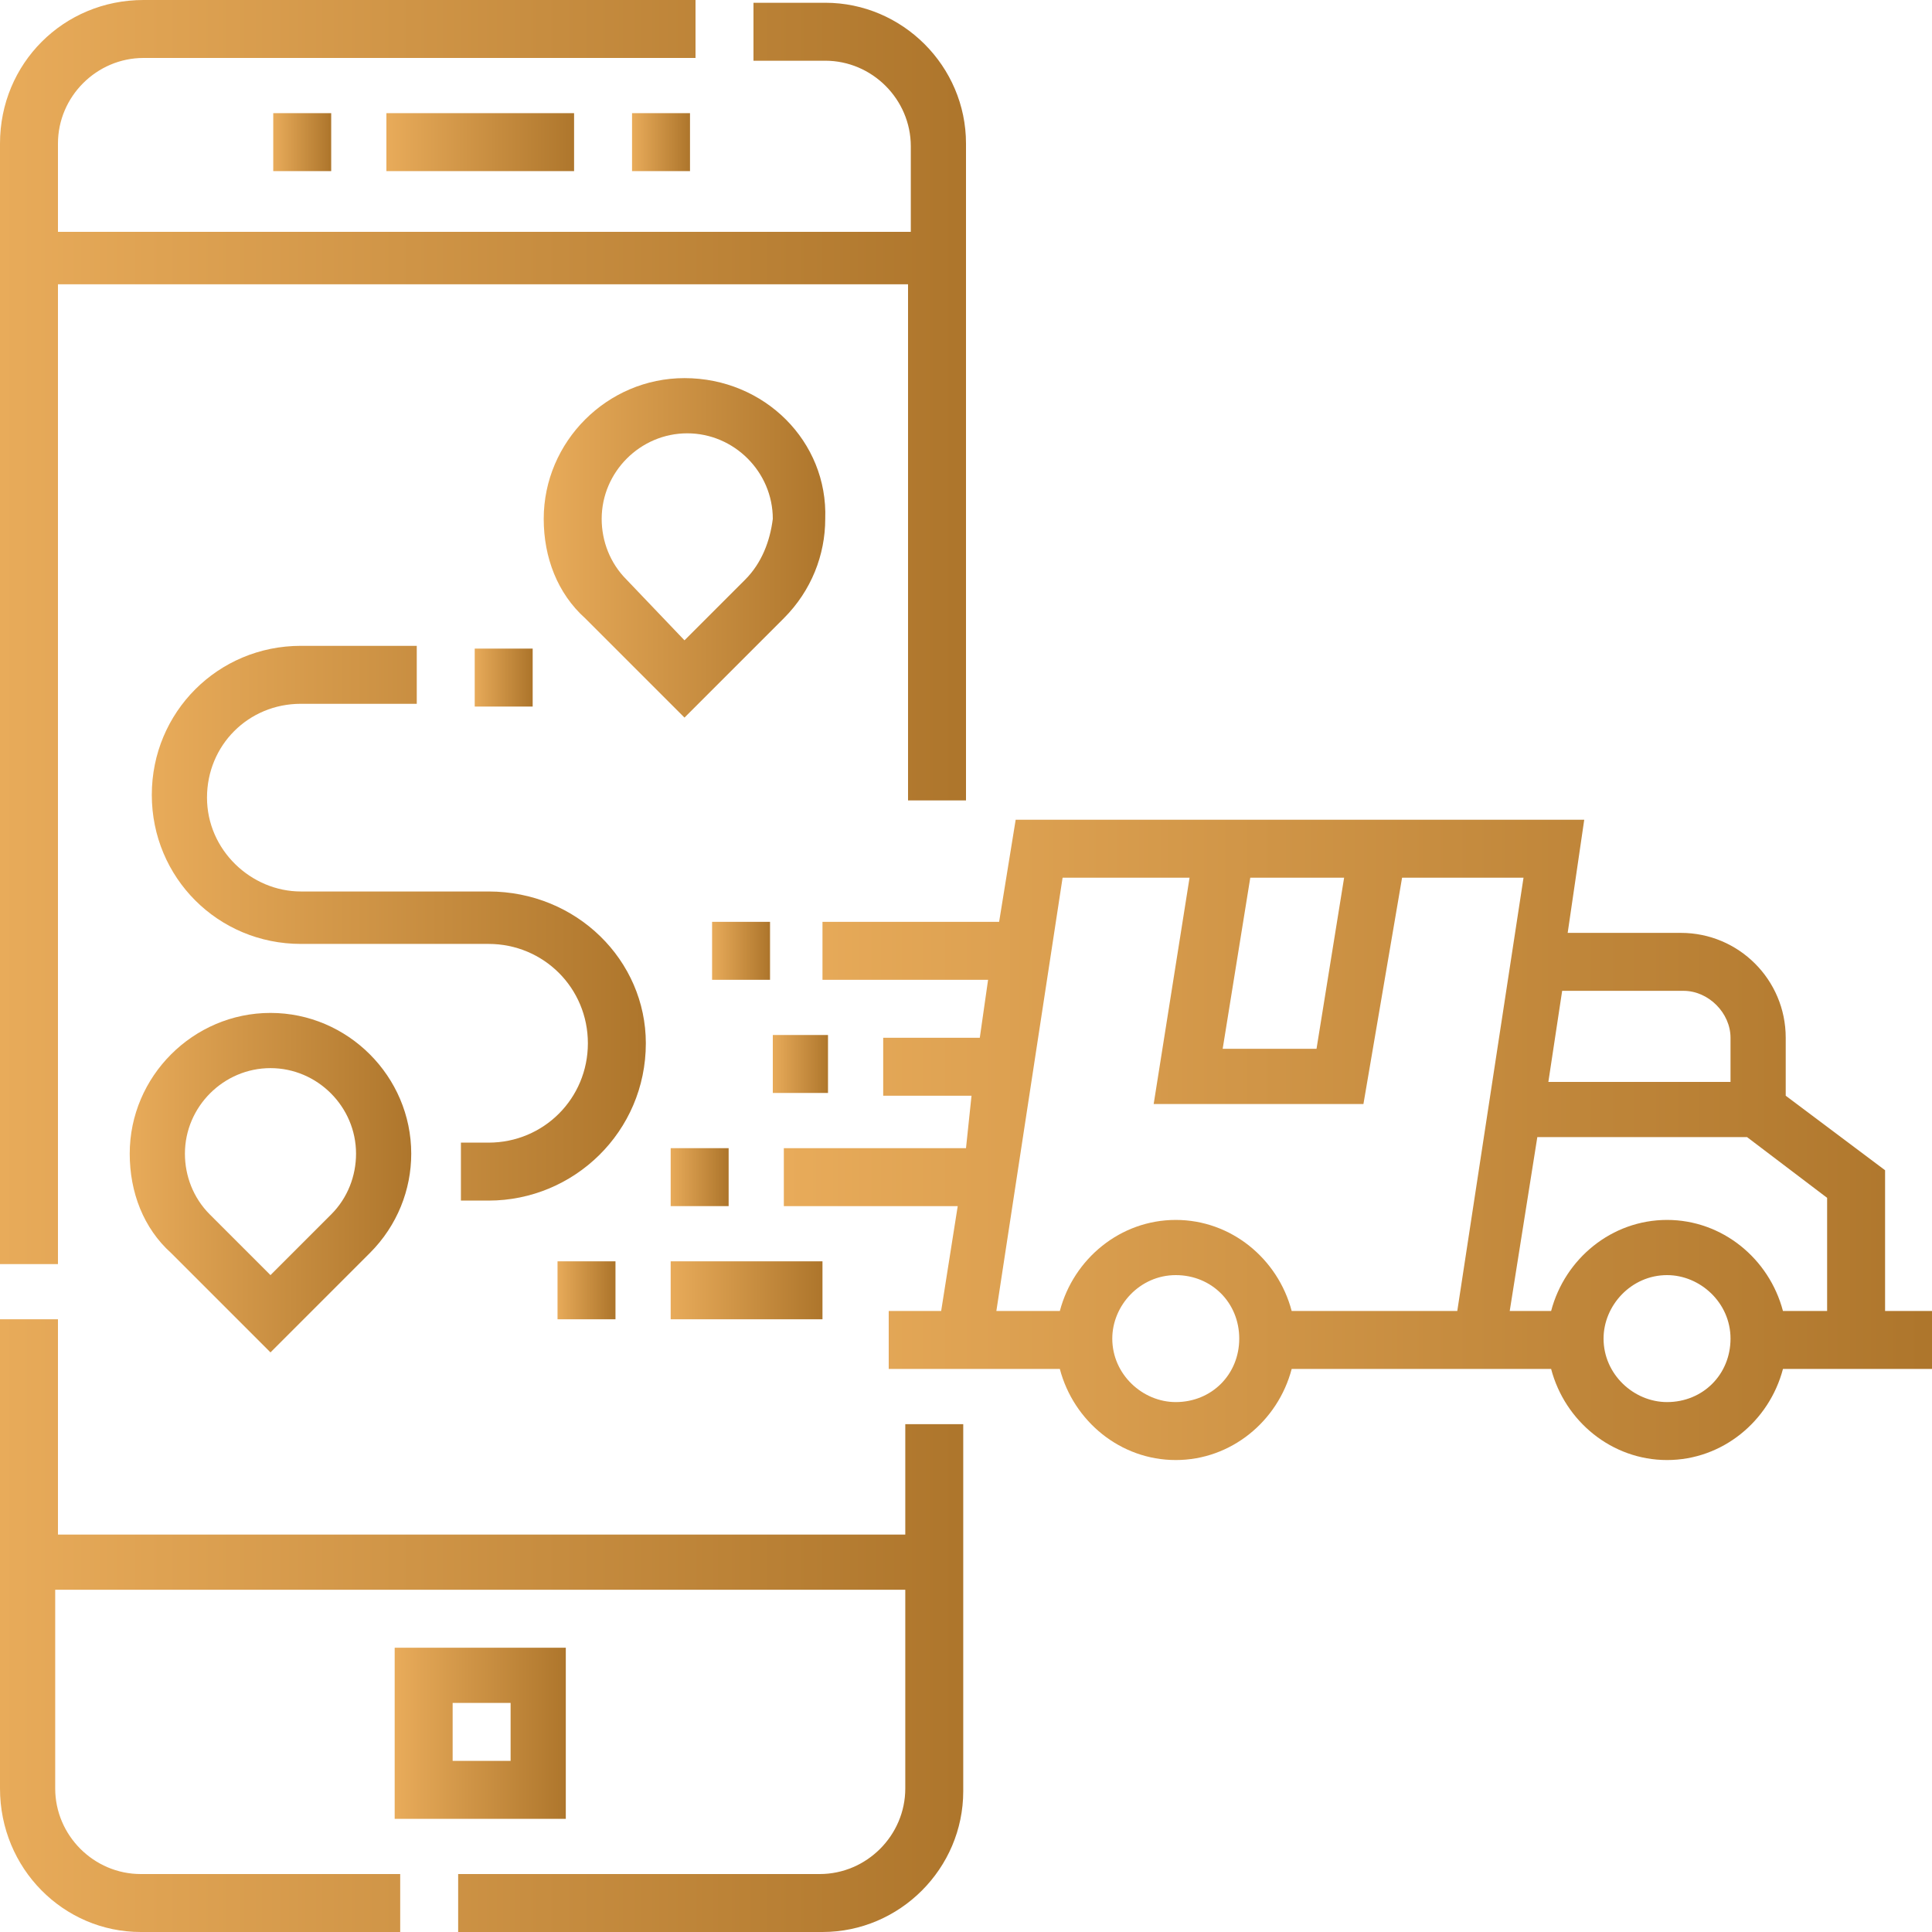
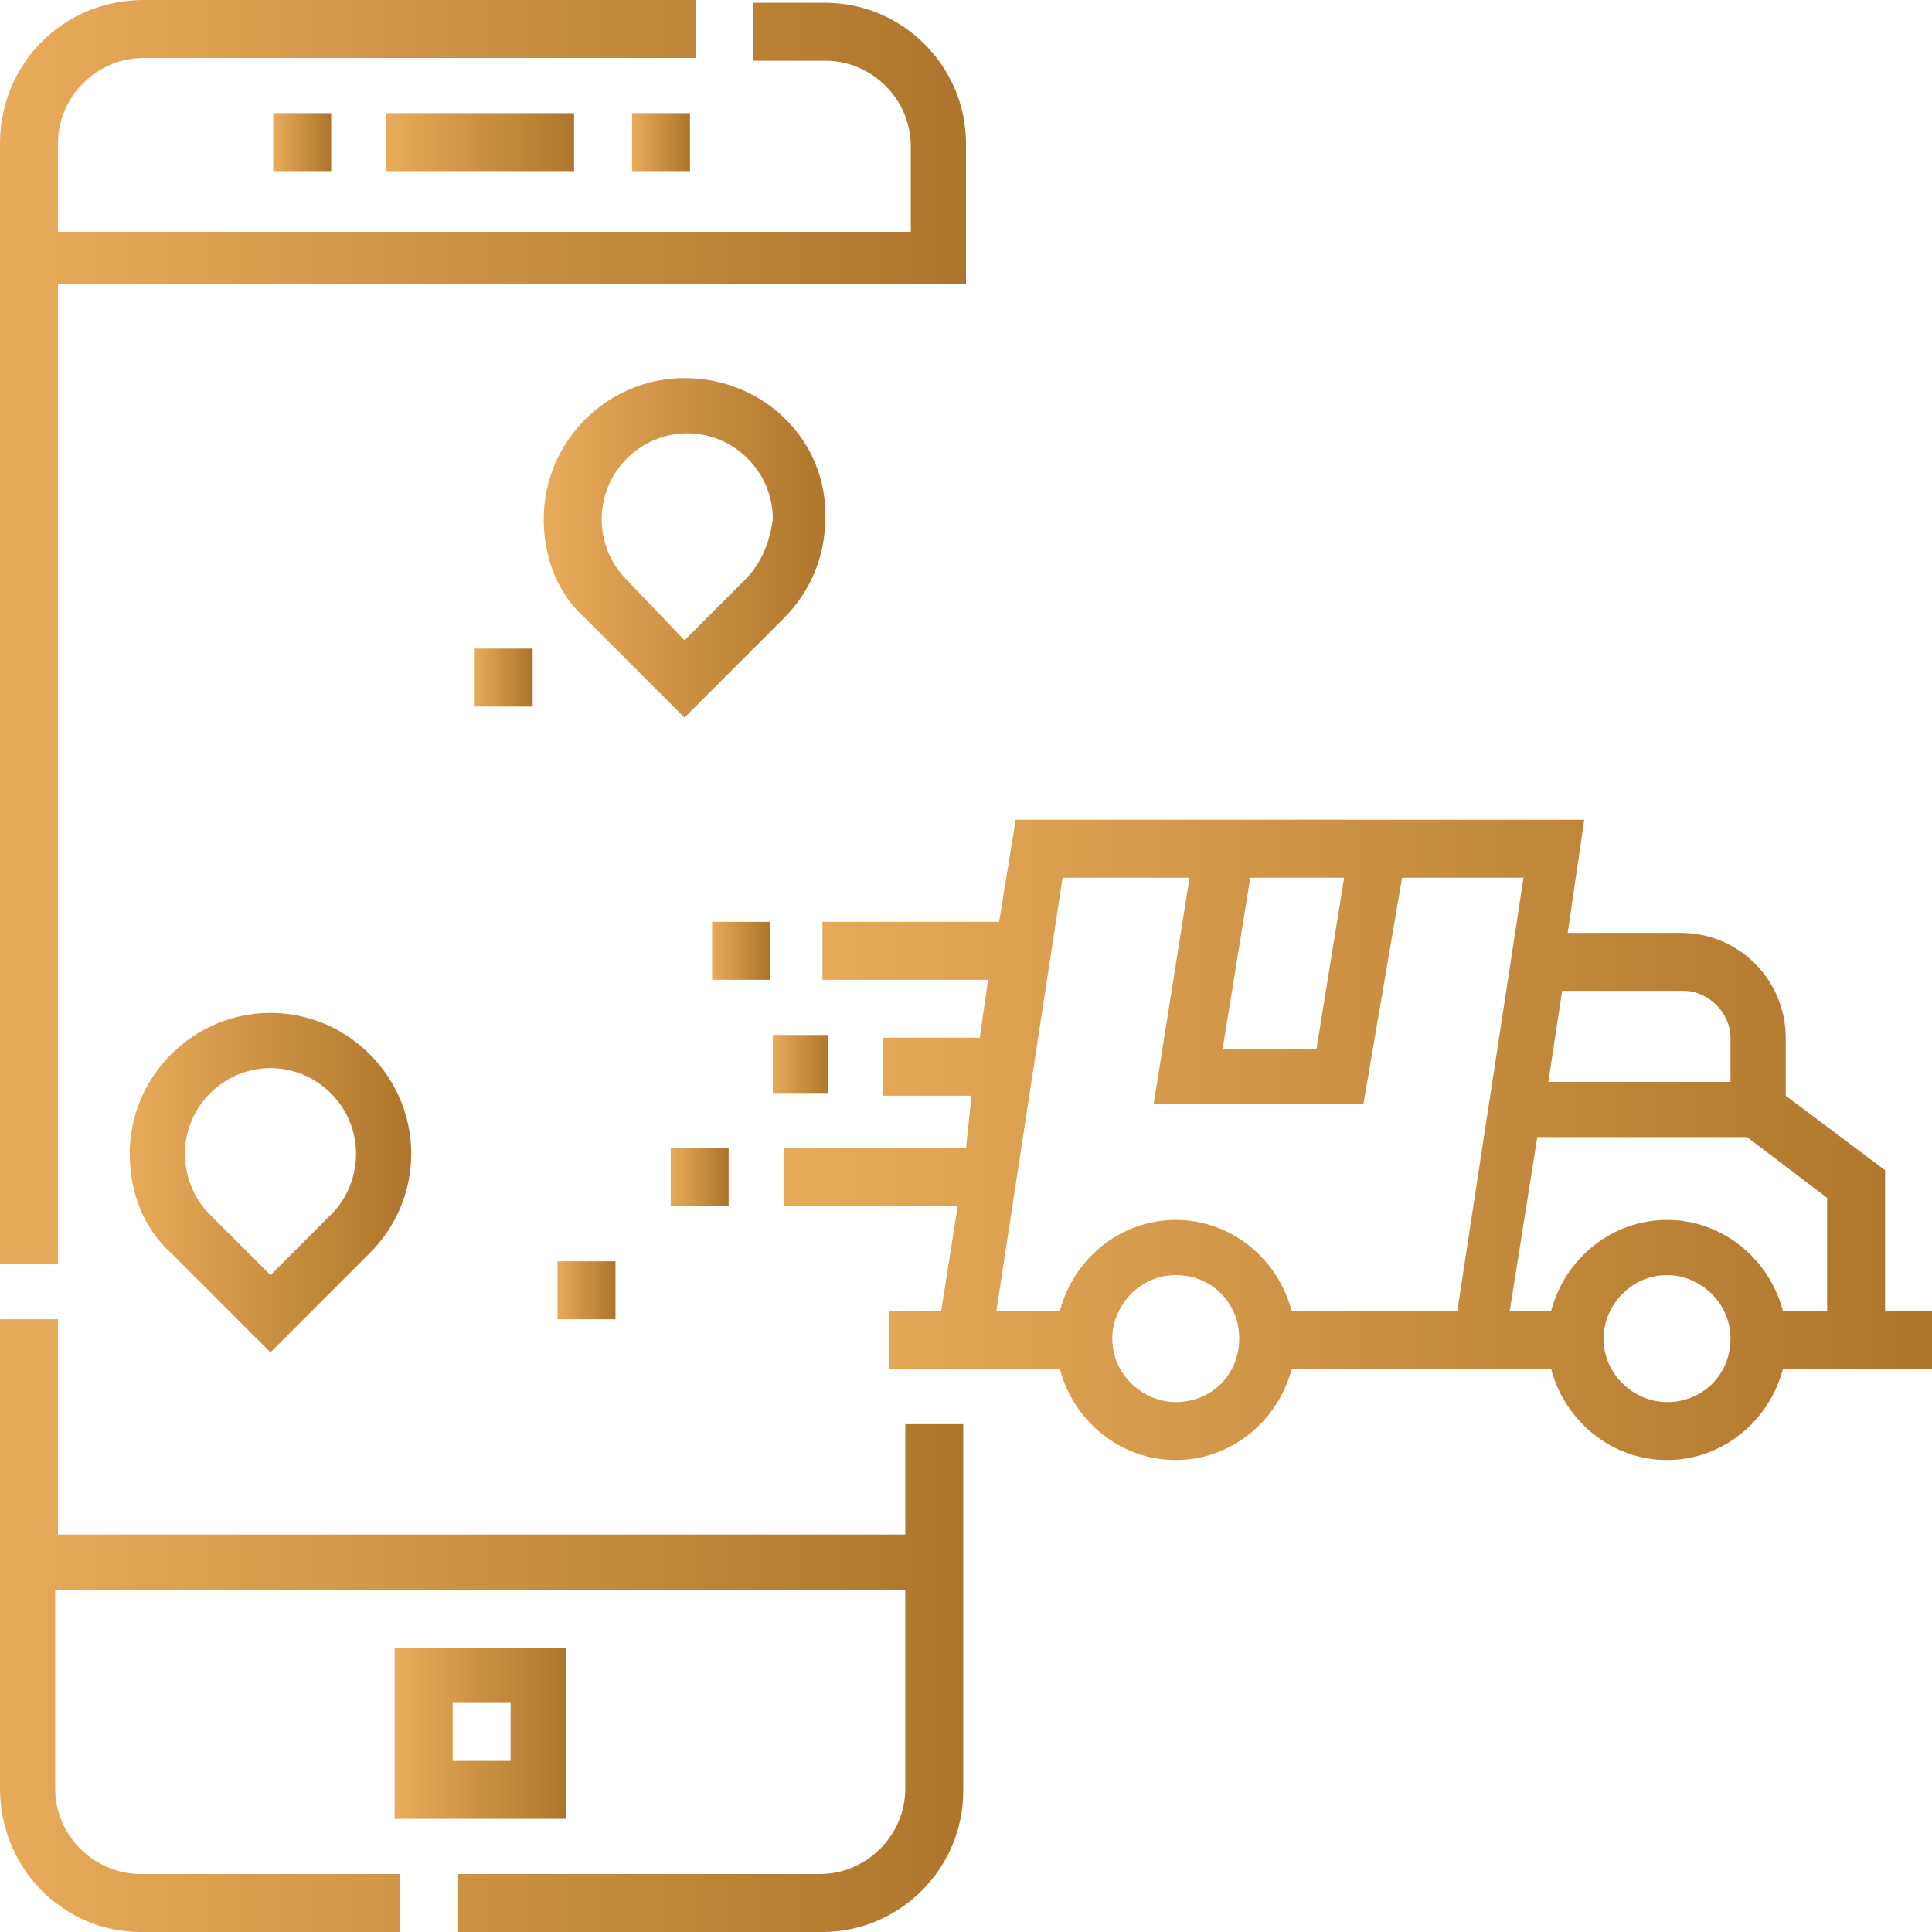
<svg xmlns="http://www.w3.org/2000/svg" version="1.1" id="Capa_1" x="0px" y="0px" width="70px" height="70px" viewBox="0 0 70 70" style="enable-background:new 0 0 70 70;" xml:space="preserve">
  <style type="text/css">
	.st0{fill:url(#SVGID_1_);}
	.st1{fill:url(#SVGID_00000088848027458624719120000005795457259635338135_);}
	.st2{fill:url(#SVGID_00000087384844439691221250000005511042525671625121_);}
	.st3{fill:url(#SVGID_00000180367593363512034360000012996369985507890360_);}
	.st4{fill:url(#SVGID_00000061442883620970471750000012313853821251135652_);}
	.st5{fill:url(#SVGID_00000176757330121744023760000000980682357881446568_);}
	.st6{fill:url(#SVGID_00000168838140888164679050000005804400572426314394_);}
	.st7{fill:url(#SVGID_00000104698494599036775590000017194954535937971331_);}
	.st8{fill:url(#SVGID_00000138558226700244930680000011887266497468822679_);}
	.st9{fill:url(#SVGID_00000016057001064797971320000010611843430297375387_);}
	.st10{fill:url(#SVGID_00000164477415032024006220000000073872682542714499_);}
	.st11{fill:url(#SVGID_00000120534403277598635480000008853282215290497188_);}
	.st12{fill:url(#SVGID_00000148620991080210033760000005074171921831845310_);}
	.st13{fill:url(#SVGID_00000073699706263141362010000002858351845045041318_);}
	.st14{fill:url(#SVGID_00000121255505355058031240000013184161482851600800_);}
	.st15{fill:url(#SVGID_00000133503844465379430870000003004665882784128918_);}
</style>
  <g>
    <linearGradient id="SVGID_1_" gradientUnits="userSpaceOnUse" x1="-2.384186e-07" y1="22.903" x2="34.897" y2="22.903">
      <stop offset="0" style="stop-color:#E8AB5A" />
      <stop offset="0.994" style="stop-color:#AE762C" />
    </linearGradient>
-     <path class="st0" d="M2.1,10.3h30.8V29h2.1V5.2c0-2.8-2.3-5.1-5.1-5.1h-2.6v2.1h2.6c1.7,0,3.1,1.4,3.1,3.1v3.1H2.1V5.2   c0-1.7,1.4-3.1,3.1-3.1h20V0h-20C2.3,0,0,2.3,0,5.2v40.6h2.1V10.3z" />
+     <path class="st0" d="M2.1,10.3h30.8h2.1V5.2c0-2.8-2.3-5.1-5.1-5.1h-2.6v2.1h2.6c1.7,0,3.1,1.4,3.1,3.1v3.1H2.1V5.2   c0-1.7,1.4-3.1,3.1-3.1h20V0h-20C2.3,0,0,2.3,0,5.2v40.6h2.1V10.3z" />
    <linearGradient id="SVGID_00000030485012045214656130000007462634927738204812_" gradientUnits="userSpaceOnUse" x1="-2.384186e-07" y1="58.895" x2="34.897" y2="58.895">
      <stop offset="0" style="stop-color:#E8AB5A" />
      <stop offset="0.994" style="stop-color:#AE762C" />
    </linearGradient>
    <path style="fill:url(#SVGID_00000030485012045214656130000007462634927738204812_);" d="M32.8,55.6H2.1v-7.8H0v17   C0,67.7,2.3,70,5.1,70h9.4v-2.1H5.1c-1.7,0-3.1-1.4-3.1-3.1v-7.2h30.8v7.2c0,1.7-1.4,3.1-3.1,3.1H16.6V70h13.2   c2.8,0,5.1-2.3,5.1-5.1V51.6h-2.1V55.6z" />
    <linearGradient id="SVGID_00000001644016745145091580000005221730345088092548_" gradientUnits="userSpaceOnUse" x1="14.37" y1="62.781" x2="20.528" y2="62.781">
      <stop offset="0" style="stop-color:#E8AB5A" />
      <stop offset="0.994" style="stop-color:#AE762C" />
    </linearGradient>
    <path style="fill:url(#SVGID_00000001644016745145091580000005221730345088092548_);" d="M20.5,59.7h-6.2v6.2h6.2V59.7z M18.5,63.8   h-2.1v-2.1h2.1V63.8z" />
    <linearGradient id="SVGID_00000154409393662801216490000004669504330781031842_" gradientUnits="userSpaceOnUse" x1="22.923" y1="5.166" x2="24.976" y2="5.166">
      <stop offset="0" style="stop-color:#E8AB5A" />
      <stop offset="0.994" style="stop-color:#AE762C" />
    </linearGradient>
    <path style="fill:url(#SVGID_00000154409393662801216490000004669504330781031842_);" d="M22.9,4.1H25v2.1h-2.1V4.1z" />
    <linearGradient id="SVGID_00000130622632926998908510000016967165082736526997_" gradientUnits="userSpaceOnUse" x1="14.027" y1="5.166" x2="20.87" y2="5.166">
      <stop offset="0" style="stop-color:#E8AB5A" />
      <stop offset="0.994" style="stop-color:#AE762C" />
    </linearGradient>
    <path style="fill:url(#SVGID_00000130622632926998908510000016967165082736526997_);" d="M14,4.1h6.8v2.1H14V4.1z" />
    <linearGradient id="SVGID_00000039819881934312437460000011647896620163254171_" gradientUnits="userSpaceOnUse" x1="9.922" y1="5.166" x2="11.975" y2="5.166">
      <stop offset="0" style="stop-color:#E8AB5A" />
      <stop offset="0.994" style="stop-color:#AE762C" />
    </linearGradient>
    <path style="fill:url(#SVGID_00000039819881934312437460000011647896620163254171_);" d="M9.9,4.1H12v2.1H9.9V4.1z" />
    <linearGradient id="SVGID_00000178920209564176456400000002721961469613547936_" gradientUnits="userSpaceOnUse" x1="20.186" y1="46.769" x2="22.238" y2="46.769">
      <stop offset="0" style="stop-color:#E8AB5A" />
      <stop offset="0.994" style="stop-color:#AE762C" />
    </linearGradient>
    <path style="fill:url(#SVGID_00000178920209564176456400000002721961469613547936_);" d="M20.2,45.7h2.1v2.1h-2.1V45.7z" />
    <linearGradient id="SVGID_00000181797004463103542470000000248520933029614223_" gradientUnits="userSpaceOnUse" x1="24.291" y1="46.769" x2="29.765" y2="46.769">
      <stop offset="0" style="stop-color:#E8AB5A" />
      <stop offset="0.994" style="stop-color:#AE762C" />
    </linearGradient>
-     <path style="fill:url(#SVGID_00000181797004463103542470000000248520933029614223_);" d="M24.3,45.7h5.5v2.1h-5.5V45.7z" />
    <linearGradient id="SVGID_00000014614205854791077890000014506625970791459519_" gradientUnits="userSpaceOnUse" x1="19.707" y1="19.856" x2="29.971" y2="19.856">
      <stop offset="0" style="stop-color:#E8AB5A" />
      <stop offset="0.994" style="stop-color:#AE762C" />
    </linearGradient>
    <path style="fill:url(#SVGID_00000014614205854791077890000014506625970791459519_);" d="M24.8,13.7c-2.8,0-5.1,2.3-5.1,5.1   c0,1.4,0.5,2.7,1.5,3.6l3.6,3.6l3.6-3.6c1-1,1.5-2.3,1.5-3.6C30,16,27.7,13.7,24.8,13.7L24.8,13.7z M27,21l-2.2,2.2L22.7,21   c-0.6-0.6-0.9-1.4-0.9-2.2c0-1.7,1.4-3.1,3.1-3.1s3.1,1.4,3.1,3.1C27.9,19.6,27.6,20.4,27,21z" />
    <linearGradient id="SVGID_00000094592527446211961050000009586539297573756601_" gradientUnits="userSpaceOnUse" x1="4.653" y1="42.847" x2="14.917" y2="42.847">
      <stop offset="0" style="stop-color:#E8AB5A" />
      <stop offset="0.994" style="stop-color:#AE762C" />
    </linearGradient>
    <path style="fill:url(#SVGID_00000094592527446211961050000009586539297573756601_);" d="M4.7,41.8c0,1.4,0.5,2.7,1.5,3.6L9.8,49   l3.6-3.6c1-1,1.5-2.3,1.5-3.6c0-2.8-2.3-5.1-5.1-5.1S4.7,39,4.7,41.8z M12.9,41.8c0,0.8-0.3,1.6-0.9,2.2l-2.2,2.2L7.6,44   c-0.6-0.6-0.9-1.4-0.9-2.2c0-1.7,1.4-3.1,3.1-3.1S12.9,40.1,12.9,41.8z" />
    <linearGradient id="SVGID_00000075120182190463197410000013357866851367634054_" gradientUnits="userSpaceOnUse" x1="27.986" y1="38.558" x2="30.039" y2="38.558">
      <stop offset="0" style="stop-color:#E8AB5A" />
      <stop offset="0.994" style="stop-color:#AE762C" />
    </linearGradient>
    <path style="fill:url(#SVGID_00000075120182190463197410000013357866851367634054_);" d="M28,37.5H30v2.1H28V37.5z" />
    <linearGradient id="SVGID_00000123427003879420177040000011880558552811415692_" gradientUnits="userSpaceOnUse" x1="28.397" y1="41.295" x2="70" y2="41.295">
      <stop offset="0" style="stop-color:#E8AB5A" />
      <stop offset="0.994" style="stop-color:#AE762C" />
    </linearGradient>
    <path style="fill:url(#SVGID_00000123427003879420177040000011880558552811415692_);" d="M68.3,47.5v-5.1l-3.6-2.7v-2.1   c0-2.1-1.7-3.8-3.8-3.8h-4.1l0.6-4.1H36.8l-0.6,3.7h-6.4v2.1h6l-0.3,2.1h-3.5v2.1h3.2L35,41.6h-6.6v2.1h6.3l-0.6,3.8h-1.9v2.1h6.2   c0.5,1.9,2.2,3.3,4.2,3.3c2,0,3.7-1.4,4.2-3.3h9.4c0.5,1.9,2.2,3.3,4.2,3.3c2,0,3.7-1.4,4.2-3.3H70v-2.1H68.3z M56.6,35.9H61   c0.9,0,1.7,0.8,1.7,1.7v1.6h-6.6L56.6,35.9z M45.3,31.8h3.4l-1,6.2h-3.4L45.3,31.8z M42.6,50.8c-1.2,0-2.3-1-2.3-2.3   c0-1.2,1-2.3,2.3-2.3s2.3,1,2.3,2.3C44.9,49.8,43.9,50.8,42.6,50.8z M46.8,47.5c-0.5-1.9-2.2-3.3-4.2-3.3c-2,0-3.7,1.4-4.2,3.3   h-2.3l2.4-15.7h4.6L41.8,40h7.6l1.4-8.2h4.4l-2.4,15.7H46.8z M60.4,50.8c-1.2,0-2.3-1-2.3-2.3c0-1.2,1-2.3,2.3-2.3   c1.2,0,2.3,1,2.3,2.3C62.7,49.8,61.7,50.8,60.4,50.8z M66.2,47.5h-1.6c-0.5-1.9-2.2-3.3-4.2-3.3c-2,0-3.7,1.4-4.2,3.3h-1.5l1-6.3   h7.6l2.9,2.2V47.5z" />
    <linearGradient id="SVGID_00000081632708618055180240000003459696404410427272_" gradientUnits="userSpaceOnUse" x1="5.474" y1="33.573" x2="23.402" y2="33.573">
      <stop offset="0" style="stop-color:#E8AB5A" />
      <stop offset="0.994" style="stop-color:#AE762C" />
    </linearGradient>
-     <path style="fill:url(#SVGID_00000081632708618055180240000003459696404410427272_);" d="M17.7,32.3h-6.8c-1.8,0-3.4-1.5-3.4-3.4   s1.5-3.4,3.4-3.4h4.2v-2.1h-4.2c-3,0-5.4,2.4-5.4,5.4s2.4,5.4,5.4,5.4h6.8c2,0,3.6,1.6,3.6,3.6s-1.6,3.6-3.6,3.6h-1v2.1h1   c3.1,0,5.7-2.5,5.7-5.7C23.4,34.8,20.9,32.3,17.7,32.3L17.7,32.3z" />
    <linearGradient id="SVGID_00000111187150490583869070000005941292719507809205_" gradientUnits="userSpaceOnUse" x1="24.291" y1="42.664" x2="26.344" y2="42.664">
      <stop offset="0" style="stop-color:#E8AB5A" />
      <stop offset="0.994" style="stop-color:#AE762C" />
    </linearGradient>
    <path style="fill:url(#SVGID_00000111187150490583869070000005941292719507809205_);" d="M24.3,41.6h2.1v2.1h-2.1V41.6z" />
    <linearGradient id="SVGID_00000012432791358487263470000009281878026248519350_" gradientUnits="userSpaceOnUse" x1="25.797" y1="34.453" x2="27.849" y2="34.453">
      <stop offset="0" style="stop-color:#E8AB5A" />
      <stop offset="0.994" style="stop-color:#AE762C" />
    </linearGradient>
    <path style="fill:url(#SVGID_00000012432791358487263470000009281878026248519350_);" d="M25.8,33.4h2.1v2.1h-2.1V33.4z" />
    <linearGradient id="SVGID_00000182497379677037176300000007460730556136327043_" gradientUnits="userSpaceOnUse" x1="17.175" y1="24.541" x2="19.228" y2="24.541">
      <stop offset="0" style="stop-color:#E8AB5A" />
      <stop offset="0.994" style="stop-color:#AE762C" />
    </linearGradient>
    <path style="fill:url(#SVGID_00000182497379677037176300000007460730556136327043_);" d="M17.2,23.5h2.1v2.1h-2.1V23.5z" />
  </g>
</svg>